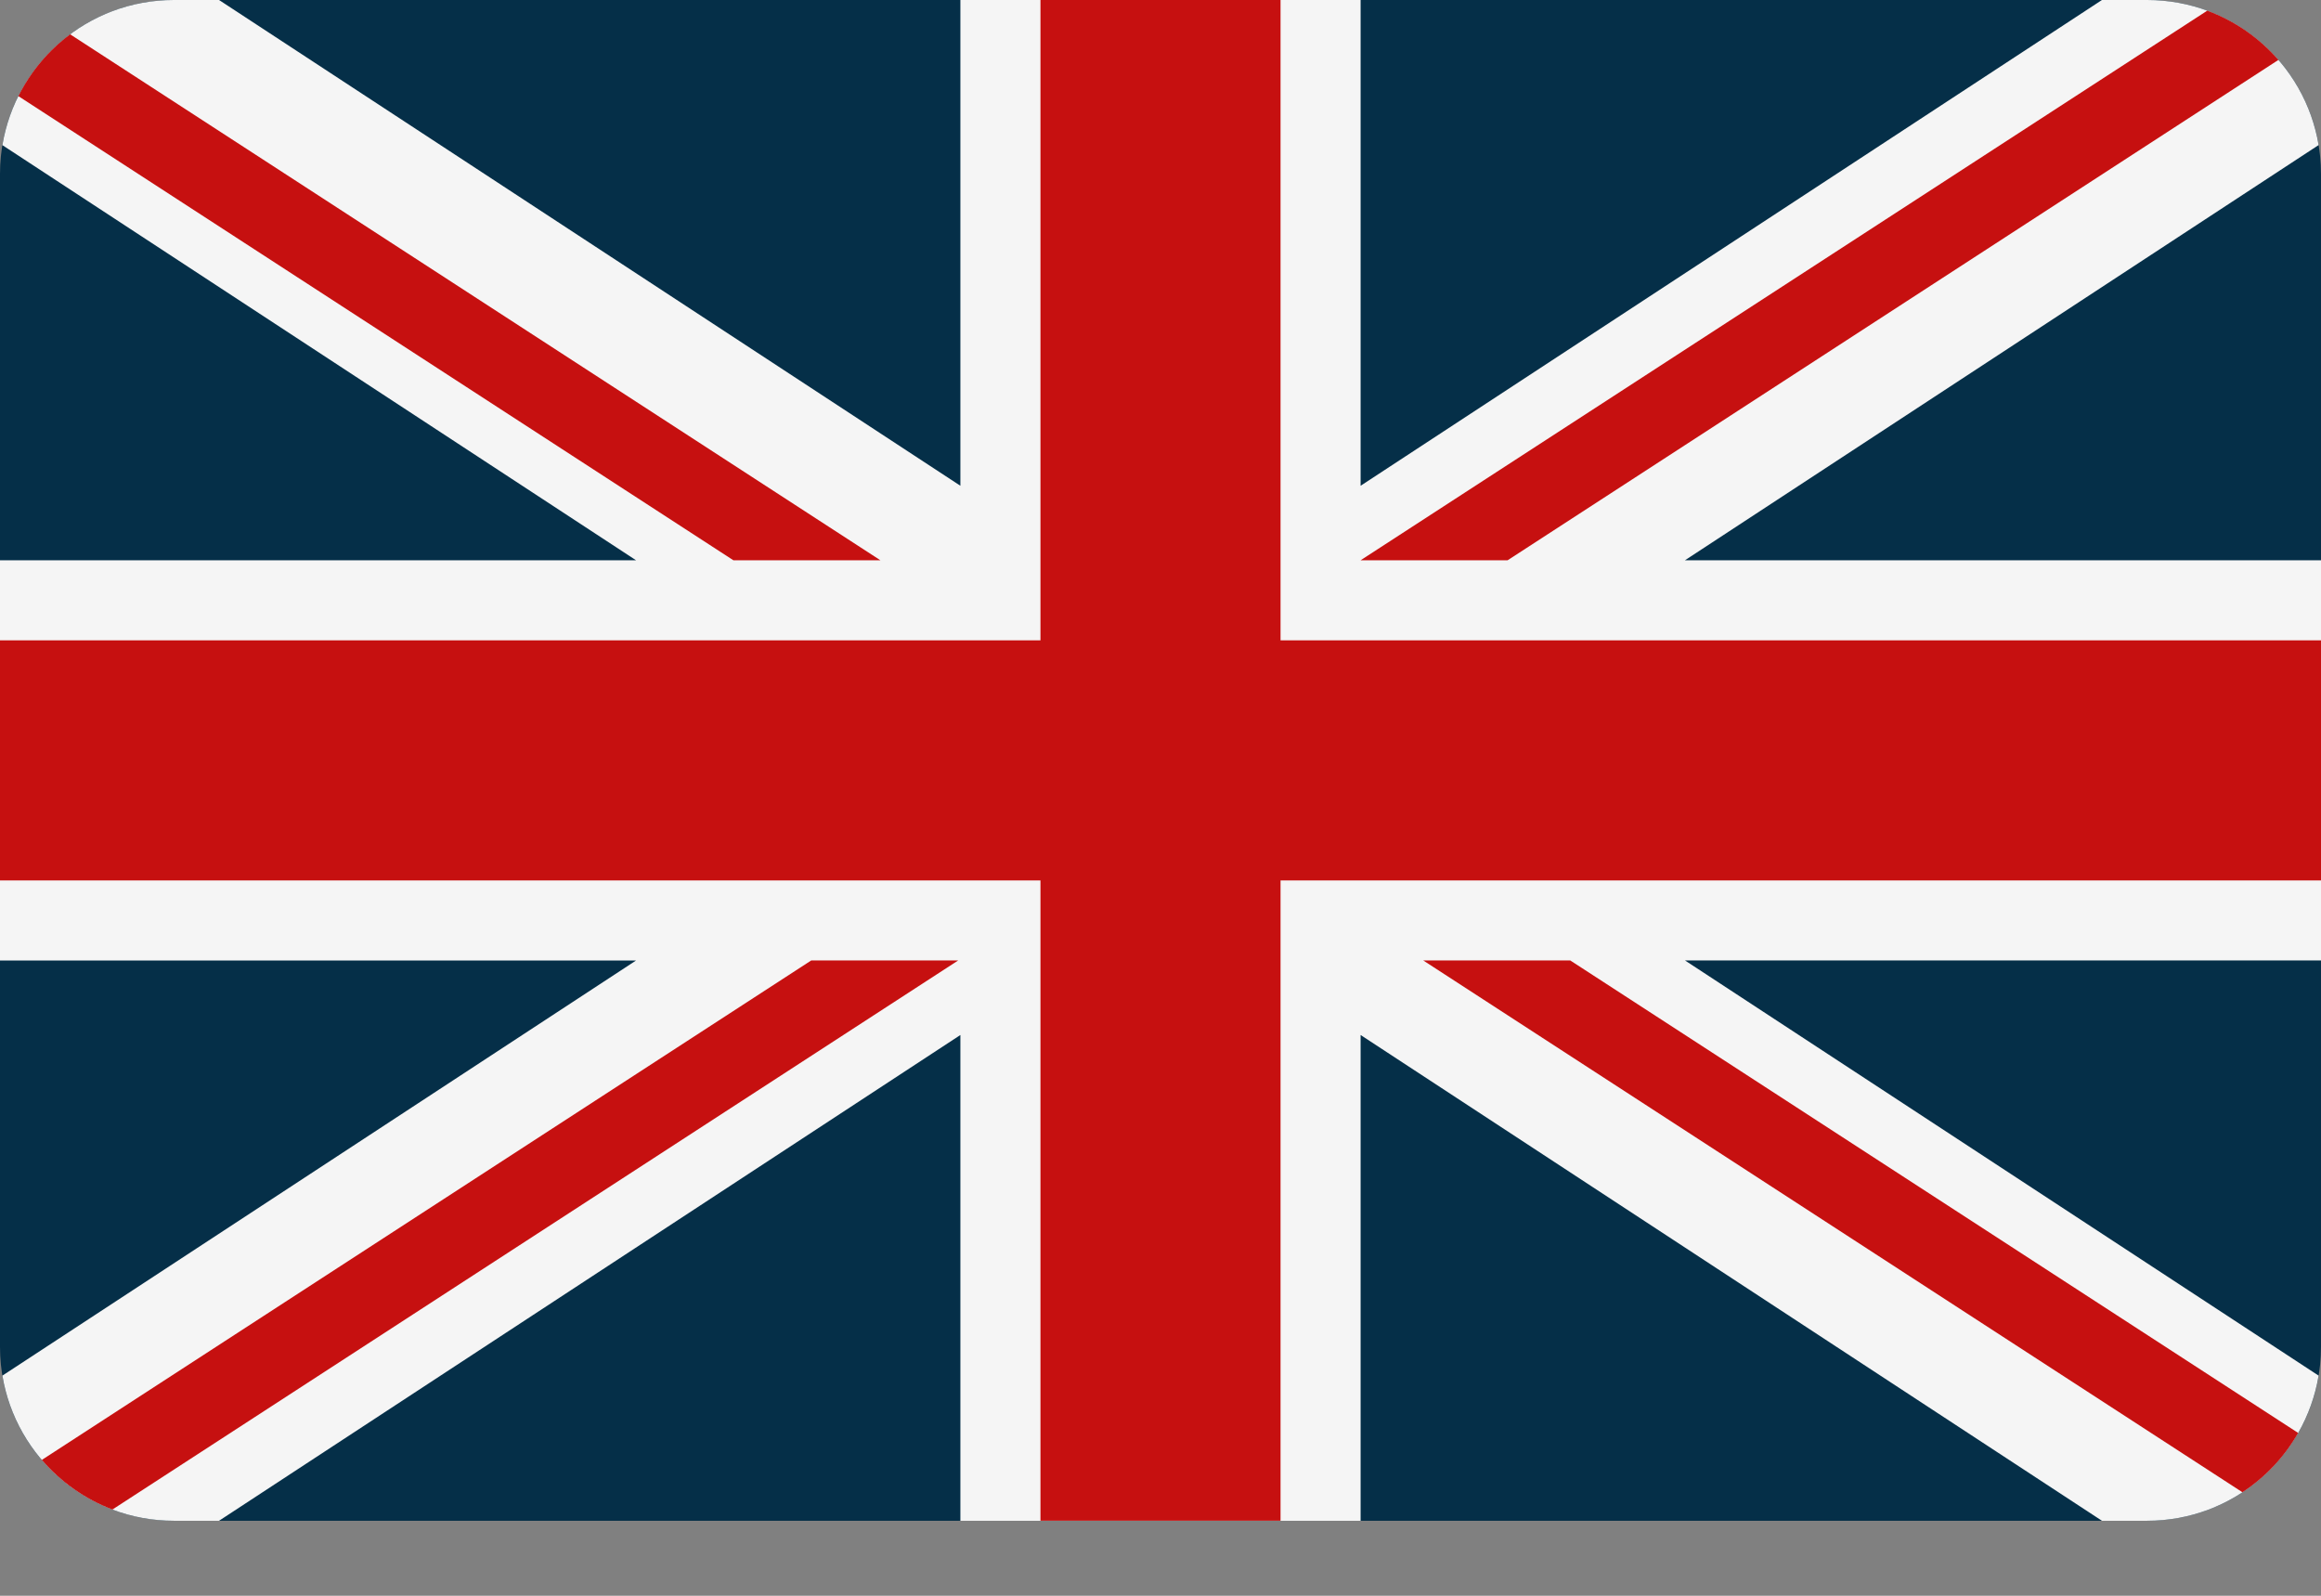
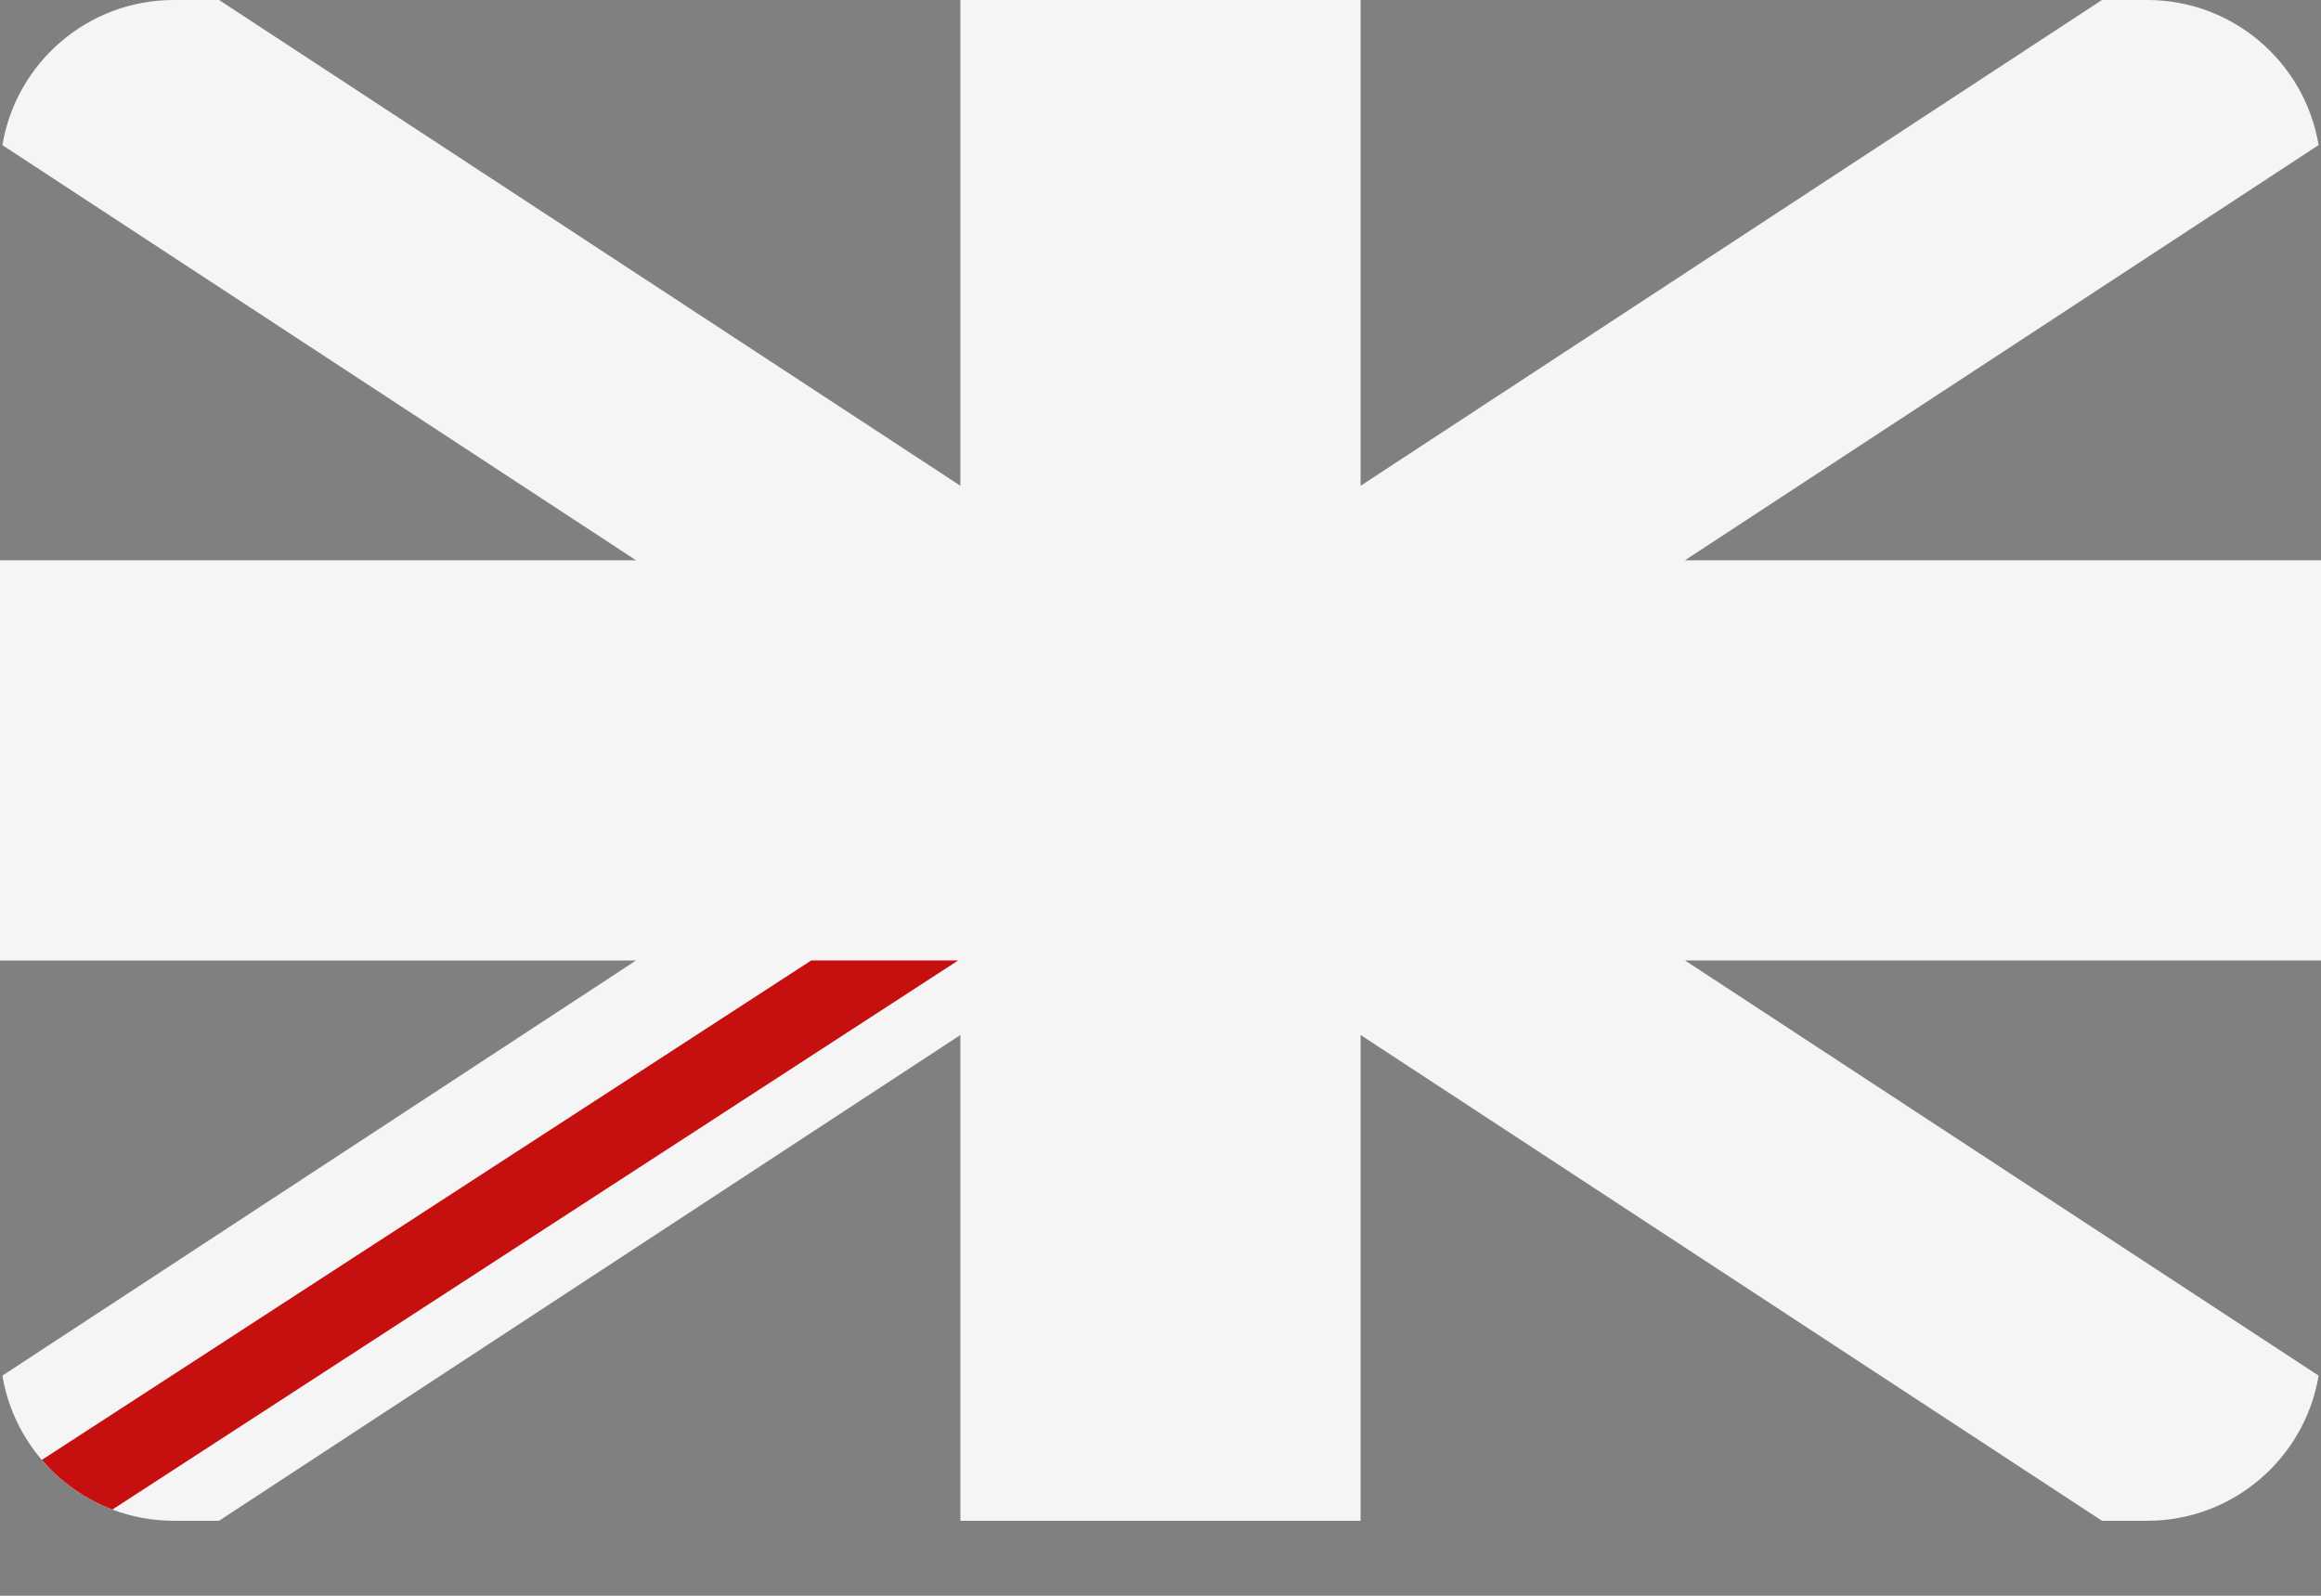
<svg xmlns="http://www.w3.org/2000/svg" width="32" height="22">
  <rect width="100%" height="100%" fill="#808080" stroke="none" />
-   <path fill="#052F48" transform="translate(0 6.29425e-05)" d="M29.603 0L2.397 0C1.073 0 0 1.073 0 2.397L0 18.569C0 19.893 1.073 20.966 2.397 20.966L29.603 20.966C30.927 20.966 32 19.893 32 18.569L32 2.397C32 1.073 30.927 0 29.603 0Z" />
  <path fill="#F5F5F5" d="M31.967 2C31.778 0.865 30.792 0 29.603 0L28.98 0L18.759 6.697L18.759 0L13.241 0L13.241 6.697L3.02 0L2.397 0C1.208 0 0.222 0.865 0.033 2.001L8.769 7.724L0 7.724L0 13.242L8.769 13.242L0.033 18.965C0.222 20.1 1.208 20.966 2.397 20.966L3.02 20.966L13.241 14.269L13.241 20.966L18.759 20.966L18.759 14.269L28.98 20.966L29.603 20.966C30.792 20.966 31.778 20.1 31.967 18.965L23.231 13.241L32 13.241L32 7.724L23.231 7.724L31.967 2Z" />
-   <path fill="#C61010" transform="translate(0 6.29425e-05)" d="M17.655 0L14.345 0L14.345 8.828L0 8.828L0 12.138L14.345 12.138L14.345 20.965L17.655 20.965L17.655 12.138L32 12.138L32 8.828L17.655 8.828L17.655 0Z" />
  <path fill="#C61010" transform="translate(0.577 13.241)" d="M0.973 7.57L12.634 0L10.608 0L0 6.886C0.26 7.189 0.593 7.426 0.973 7.57Z" />
-   <path fill="#C61010" transform="translate(19.622 13.241)" d="M2.027 0L0 0L11.295 7.332C11.611 7.124 11.875 6.844 12.063 6.514L2.027 0Z" />
-   <path fill="#C61010" transform="translate(0.253 0.473)" d="M0 0.852L9.858 7.251L11.885 7.251L0.714 0C0.414 0.223 0.169 0.515 0 0.852Z" />
-   <path fill="#C61010" transform="translate(18.759 0.147)" d="M2.027 7.577L12.654 0.679C12.392 0.377 12.055 0.141 11.673 0L0 7.577L2.027 7.577Z" />
</svg>